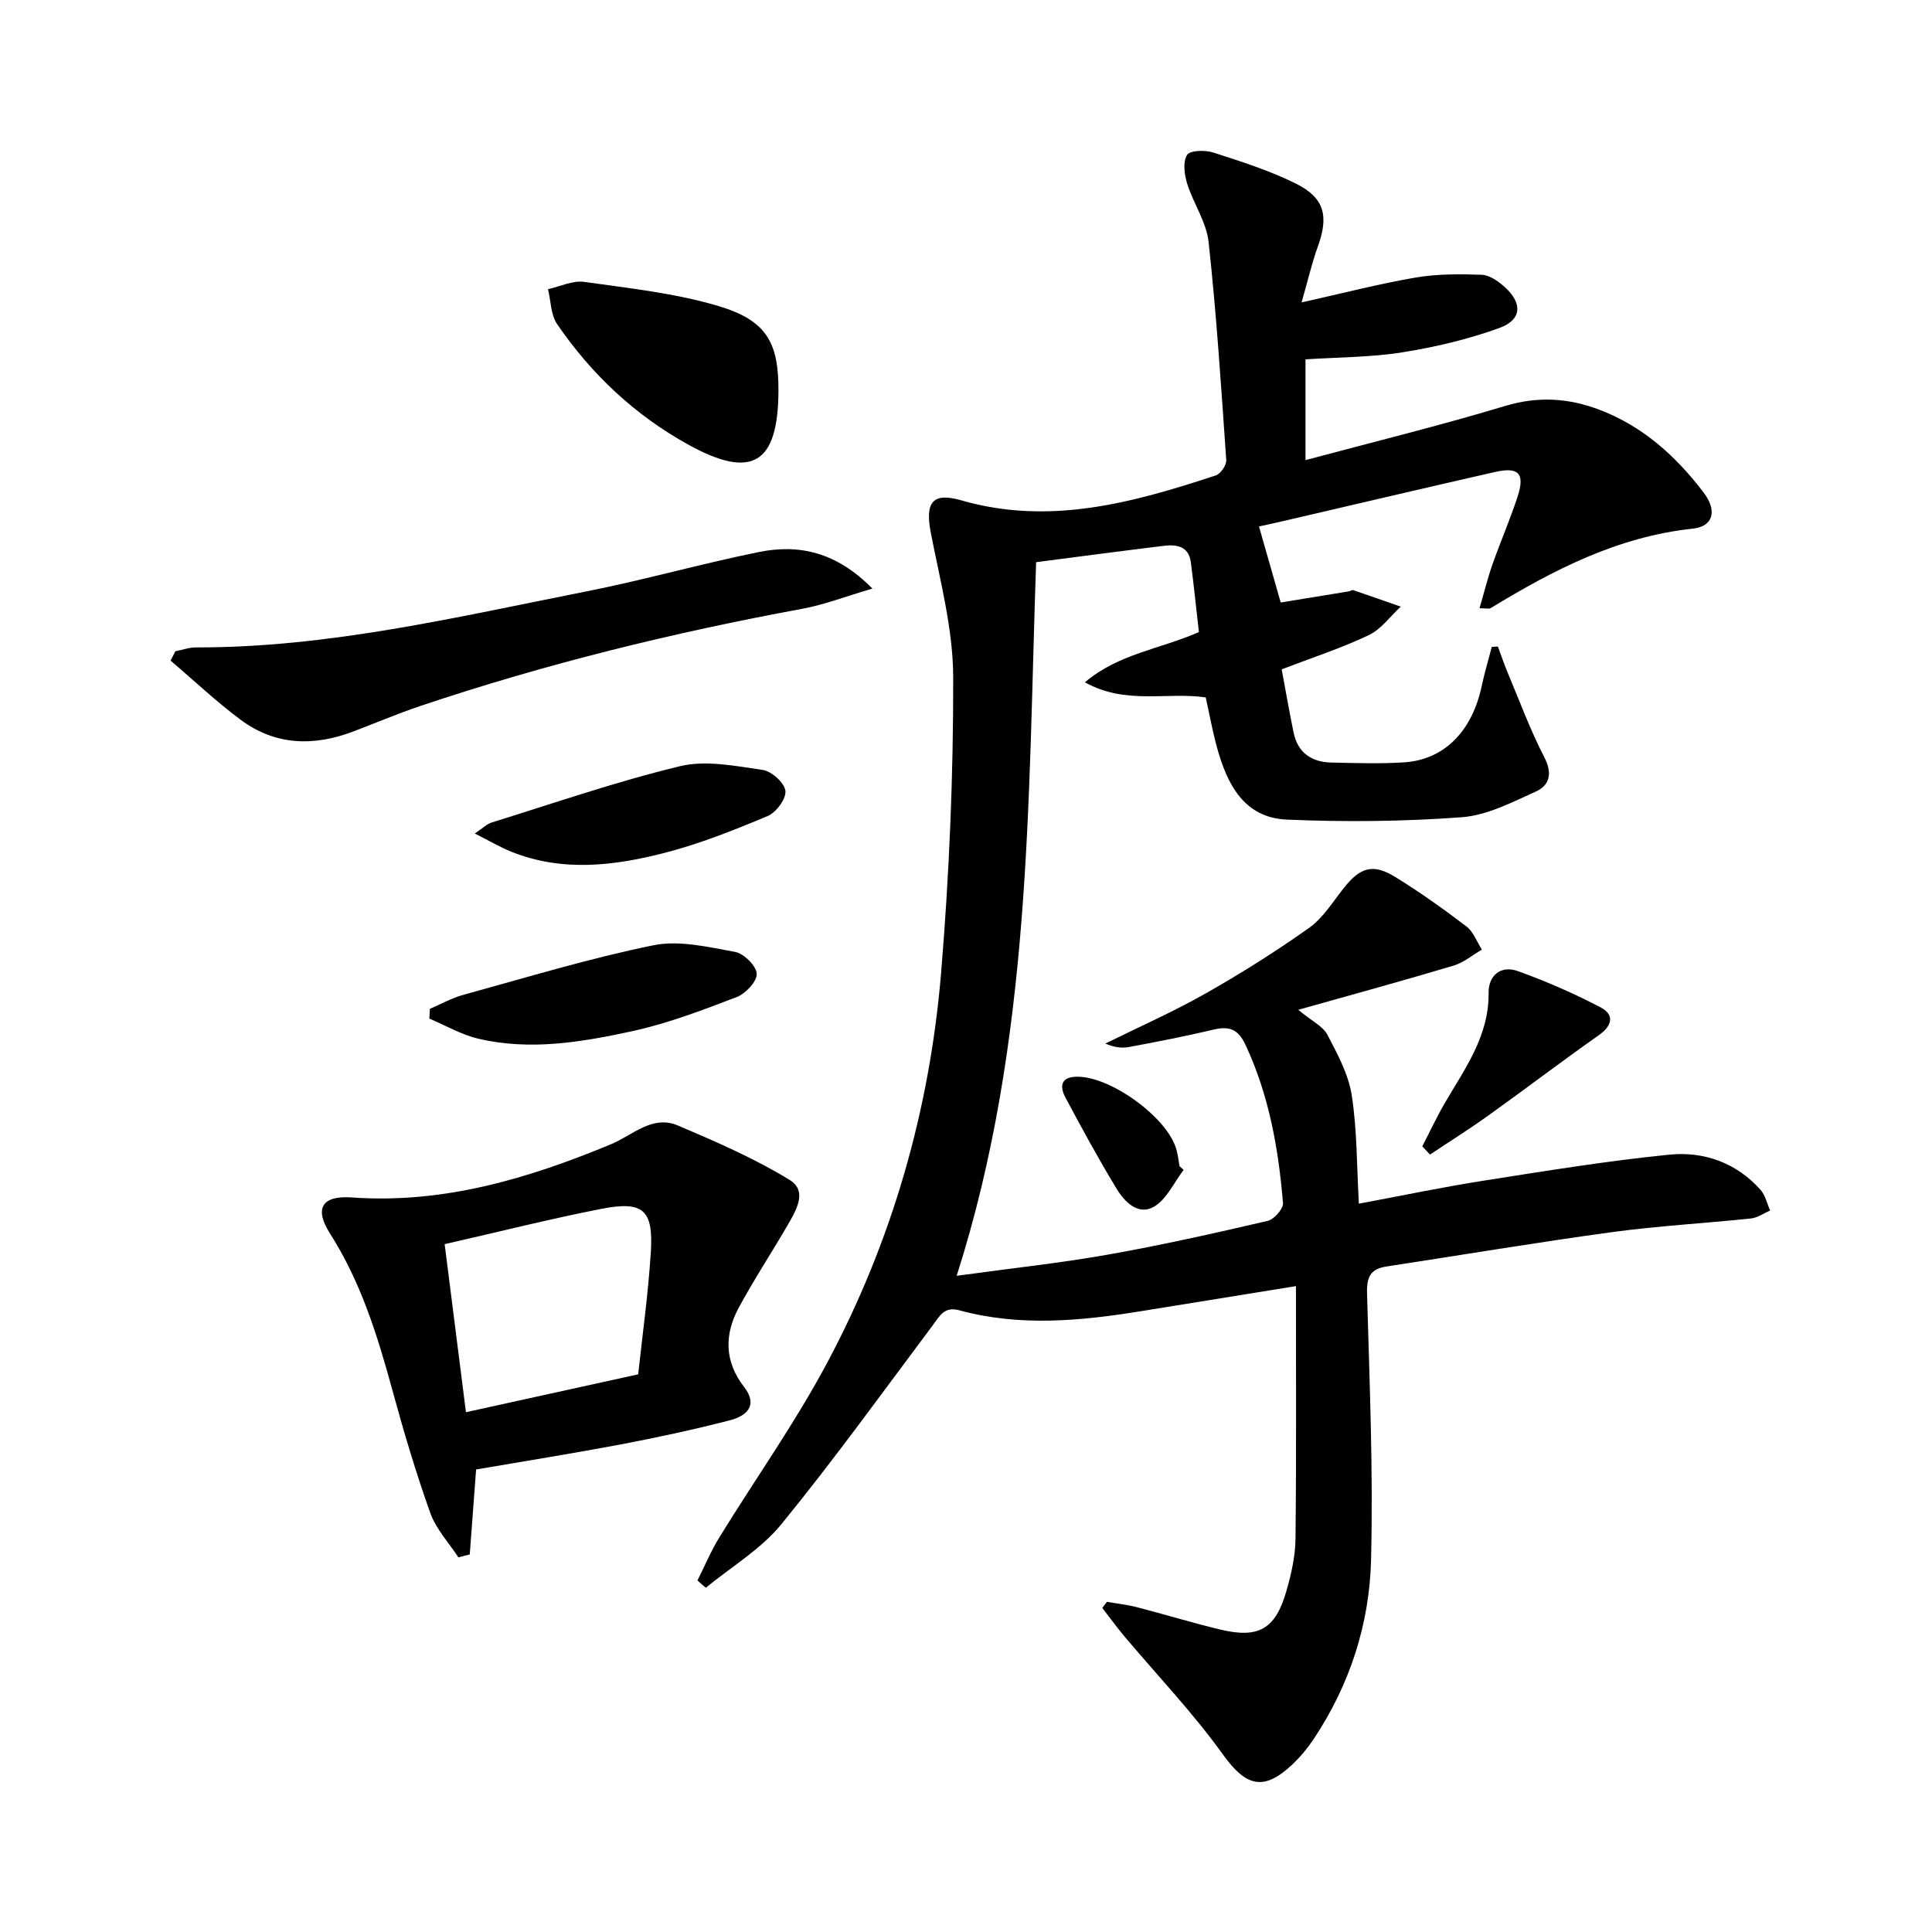
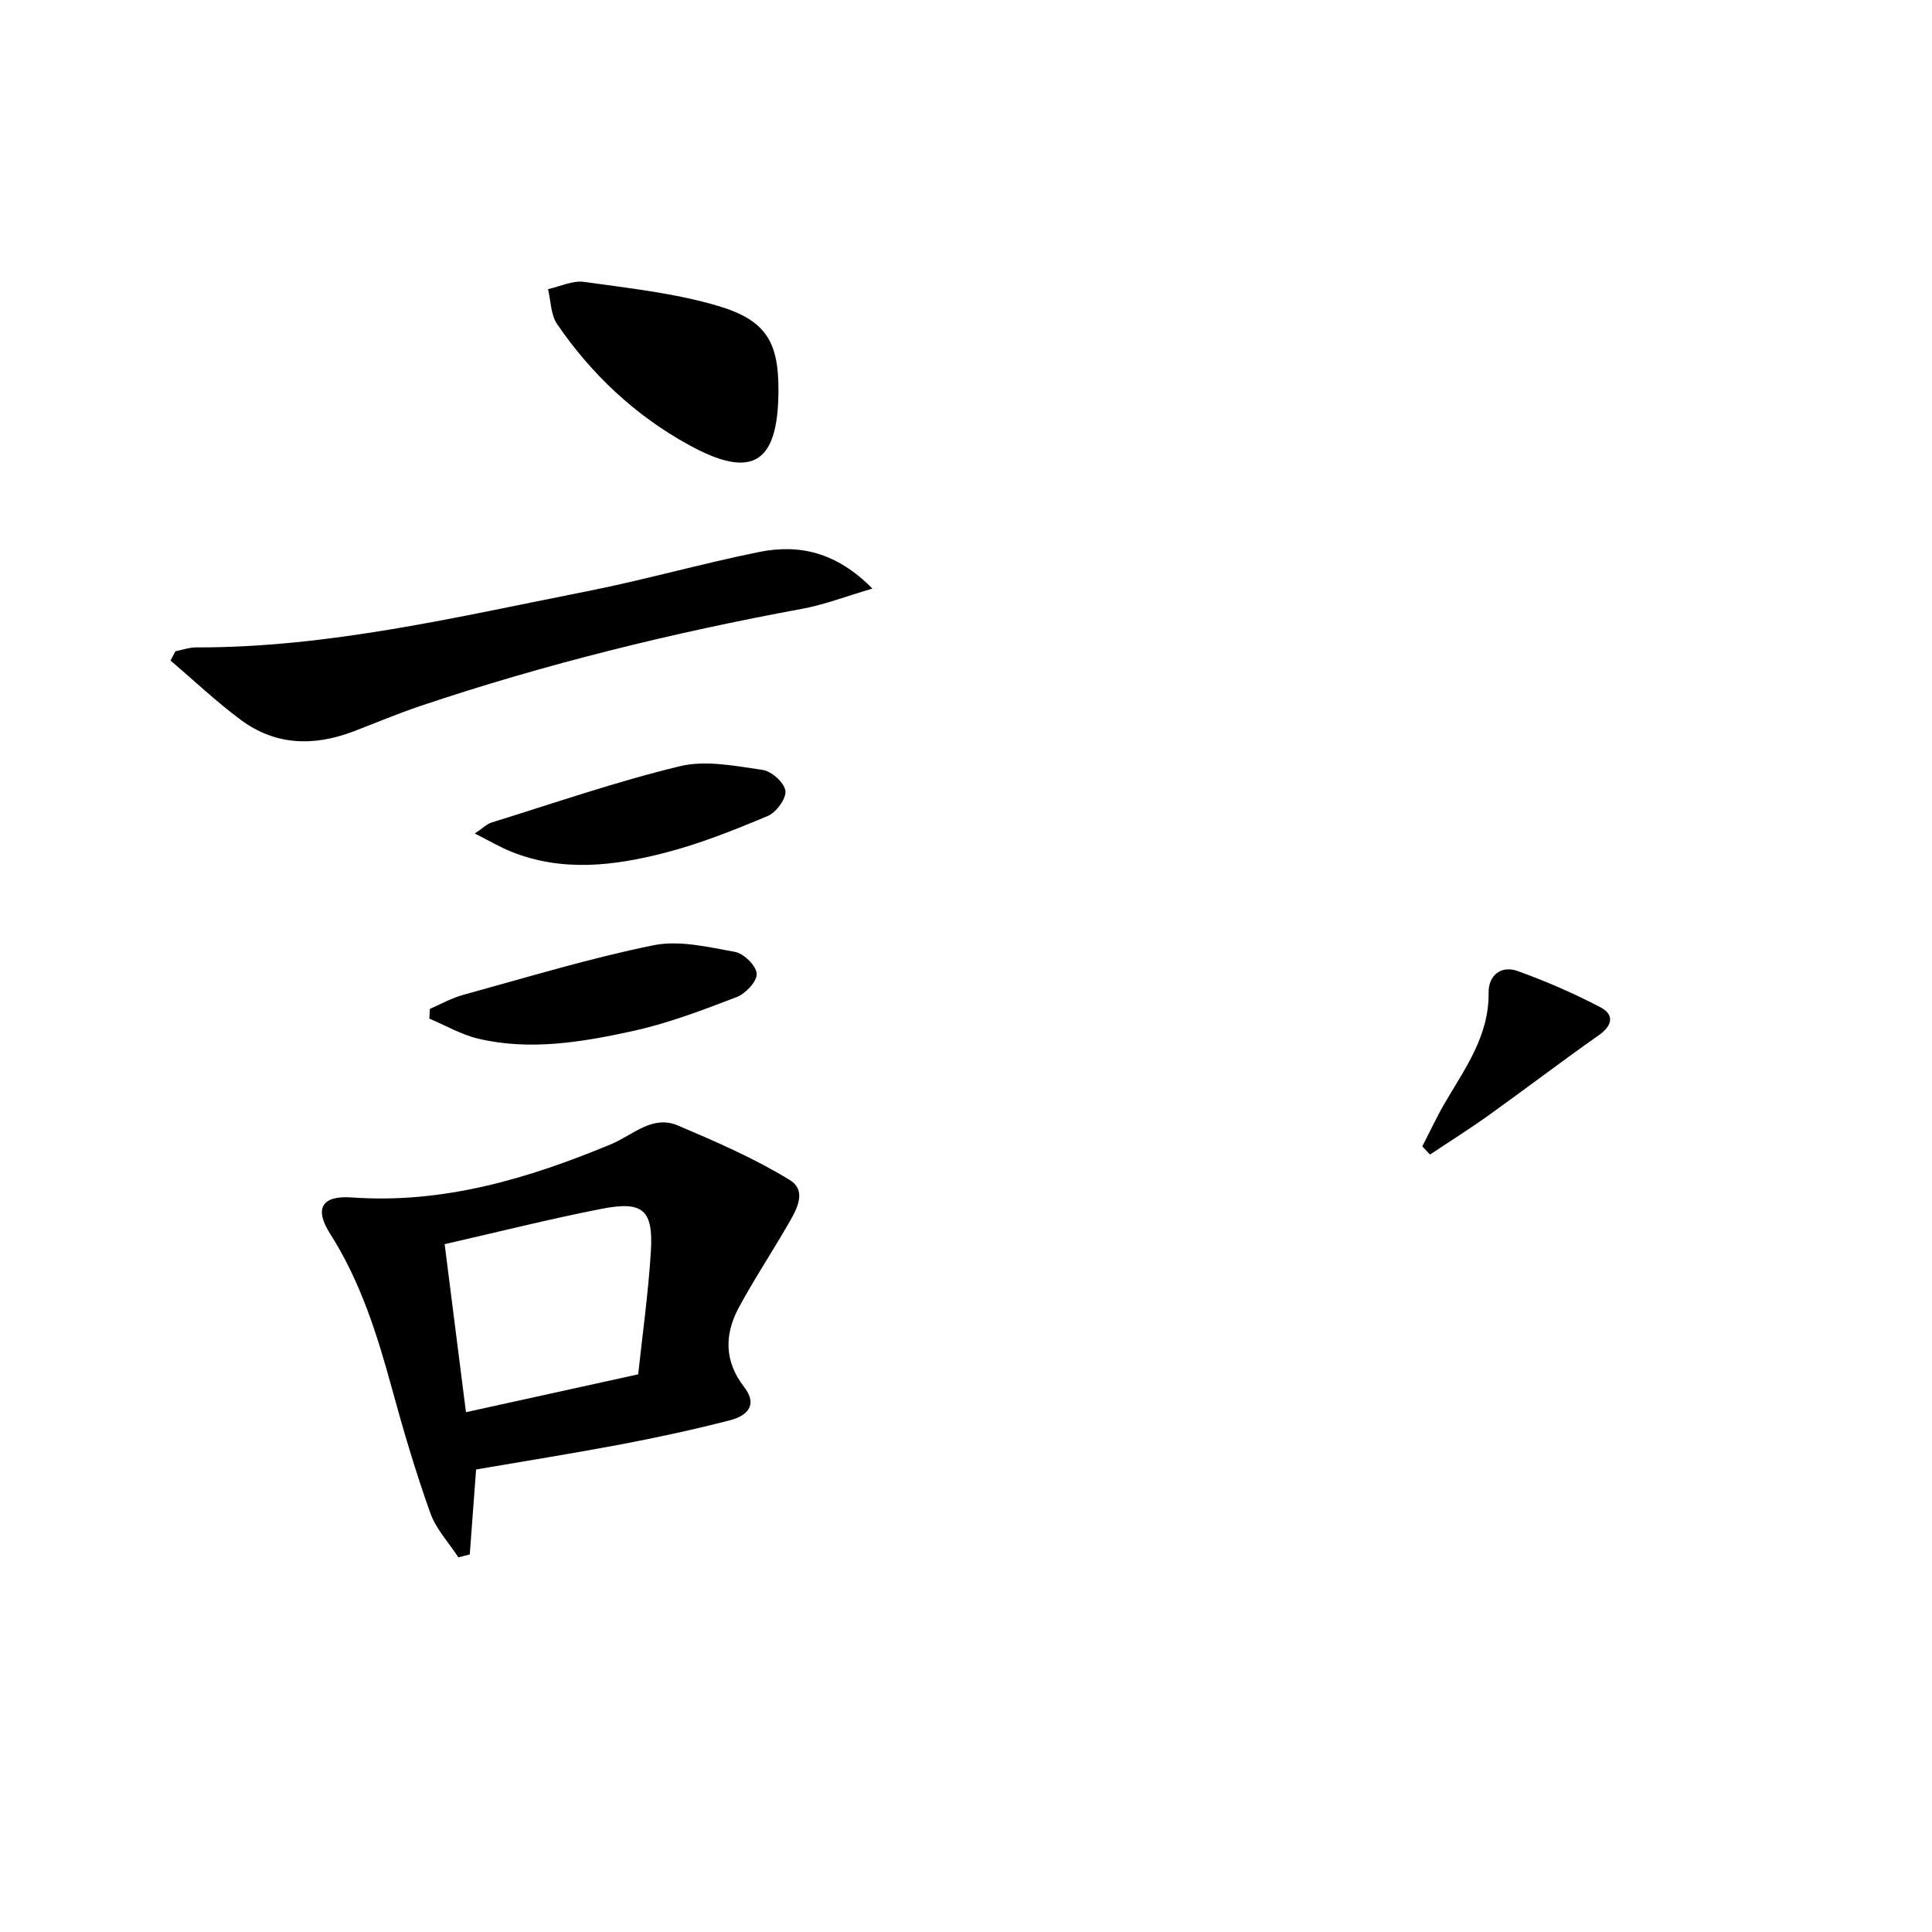
<svg xmlns="http://www.w3.org/2000/svg" enable-background="new 0 0 400 400" viewBox="0 0 400 400">
-   <path d="m144.4 327.22c1.51-2.99 2.8-6.11 4.55-8.95 7.4-12.03 15.63-23.61 22.27-36.05 13.45-25.18 21.25-52.32 23.62-80.74 1.69-20.35 2.55-40.83 2.51-61.25-.02-9.96-2.7-19.95-4.62-29.84-1.24-6.37.27-8.53 6.33-6.79 18.27 5.26 35.51.48 52.66-5.17 1-.33 2.23-2.13 2.16-3.17-1.04-15.07-2.02-30.15-3.65-45.15-.45-4.14-3.16-7.99-4.44-12.09-.59-1.88-.92-4.48-.03-5.94.59-.96 3.75-1.05 5.43-.5 5.83 1.88 11.75 3.75 17.2 6.48 5.87 2.94 6.7 6.74 4.49 12.87-1.27 3.53-2.12 7.22-3.4 11.68 8.49-1.89 15.97-3.84 23.57-5.14 4.49-.77 9.16-.74 13.73-.58 1.62.06 3.42 1.34 4.73 2.51 3.73 3.34 3.6 6.79-1.02 8.48-6.47 2.36-13.3 3.97-20.11 5.06-6.51 1.04-13.2 1.01-20.09 1.46v20.86c14-3.75 27.79-7.13 41.37-11.22 6.78-2.04 13.09-1.63 19.45.78 9.01 3.41 15.89 9.63 21.62 17.17 2.8 3.68 2.05 7-2.25 7.46-15.54 1.65-28.85 8.54-41.84 16.45-.35.21-.94.03-2.32.03.94-3.21 1.66-6.18 2.67-9.05 1.65-4.69 3.64-9.27 5.19-13.99 1.59-4.85.28-6.29-4.66-5.17-14.41 3.27-28.79 6.67-43.18 10.01-2.05.48-4.11.92-5.68 1.27 1.55 5.43 2.99 10.47 4.5 15.74 4.33-.7 9.2-1.5 14.08-2.3.33-.05.69-.34.95-.25 3.28 1.11 6.55 2.27 9.82 3.41-2.19 2.01-4.06 4.69-6.63 5.9-5.65 2.69-11.66 4.64-18.02 7.08.81 4.36 1.57 8.73 2.46 13.07.87 4.22 3.74 6.15 7.87 6.23 5 .1 10.01.28 14.99-.04 8.35-.53 14.13-6.46 16.11-15.88.57-2.7 1.38-5.35 2.07-8.03.42-.02.84-.05 1.26-.07.66 1.76 1.26 3.55 1.98 5.29 2.49 5.93 4.72 11.99 7.66 17.69 1.73 3.36 1.02 5.78-1.8 7.05-4.93 2.23-10.1 4.92-15.32 5.31-12.03.89-24.17 1.01-36.22.49-8.86-.38-12.38-7.35-14.46-14.96-.92-3.35-1.54-6.78-2.33-10.34-8.04-1.18-16.59 1.6-25.01-3.13 7.01-5.94 15.53-6.84 23.6-10.4-.54-4.69-1.03-9.58-1.67-14.45-.44-3.34-2.94-3.73-5.61-3.4-8.56 1.04-17.11 2.18-26.42 3.38-1.72 49.26-.85 98.91-16.45 147.75 11.34-1.56 21.38-2.63 31.29-4.38 11.1-1.96 22.12-4.44 33.1-6.99 1.32-.31 3.27-2.51 3.17-3.68-.93-11.29-2.9-22.37-7.77-32.78-1.51-3.24-3.37-3.91-6.61-3.14-5.81 1.38-11.67 2.51-17.54 3.61-1.5.28-3.1.04-4.86-.72 6.93-3.43 14.03-6.56 20.75-10.37 7.36-4.17 14.55-8.7 21.44-13.59 2.88-2.04 4.89-5.36 7.15-8.21 3.44-4.34 6.04-5.17 10.7-2.31 5.09 3.13 9.98 6.62 14.73 10.24 1.44 1.1 2.15 3.17 3.19 4.79-1.94 1.12-3.75 2.67-5.83 3.3-10.15 3.04-20.37 5.83-32.19 9.16 2.86 2.37 5.1 3.4 6.02 5.14 2.09 3.99 4.37 8.19 5.05 12.54 1.12 7.16 1.03 14.52 1.48 22.46 8.99-1.68 17.39-3.44 25.85-4.77 12.77-2 25.55-4.09 38.4-5.38 7.15-.72 13.88 1.65 18.9 7.27 1.01 1.13 1.35 2.85 2 4.29-1.32.57-2.61 1.51-3.97 1.65-9.58 1.01-19.23 1.53-28.77 2.83-15.61 2.13-31.15 4.74-46.72 7.12-3.22.49-4.09 2.13-4 5.45.51 18.46 1.3 36.95.83 55.39-.34 13.23-4.42 25.8-11.88 36.99-1.28 1.92-2.8 3.75-4.48 5.33-6 5.62-9.63 4.39-14.34-2.18-6.17-8.59-13.55-16.31-20.38-24.43-1.59-1.89-3.04-3.9-4.56-5.86.32-.42.64-.85.96-1.27 2.06.36 4.15.58 6.16 1.1 5.78 1.49 11.5 3.25 17.3 4.64 7.97 1.91 11.44-.08 13.71-8.03 1-3.48 1.83-7.15 1.87-10.75.19-17.25.09-34.51.09-52.32-11.59 1.87-21.85 3.53-32.11 5.19-12.54 2.03-25.1 3.22-37.6-.19-3.07-.84-4.01 1.12-5.43 3.03-10.36 13.84-20.48 27.89-31.4 41.27-4.23 5.18-10.37 8.81-15.64 13.15-.56-.49-1.15-1-1.73-1.51z" />
  <path d="m98.57 304.24c-.47 6.35-.89 11.97-1.31 17.59-.79.2-1.58.4-2.36.6-1.98-3.04-4.62-5.85-5.81-9.17-3-8.41-5.55-17-7.9-25.62-3.07-11.25-6.51-22.27-12.86-32.24-3.31-5.19-1.71-7.93 4.53-7.48 18.96 1.35 36.49-3.9 53.65-11.02 4.5-1.87 8.54-6.14 13.86-3.87 7.89 3.36 15.85 6.8 23.13 11.27 3.9 2.4 1.14 6.64-.7 9.81-3.25 5.58-6.81 10.99-9.87 16.67-2.98 5.54-2.95 11.11 1.11 16.35 3.01 3.87.5 6.04-2.9 6.92-7.52 1.94-15.14 3.58-22.77 5.03-9.94 1.87-19.92 3.46-29.8 5.16zm-6.51-46.65c1.53 12.1 2.98 23.54 4.41 34.79 11.97-2.63 23.41-5.15 35.66-7.84.84-7.89 2.07-16.59 2.62-25.33.54-8.73-1.6-10.61-10.19-8.94-10.72 2.1-21.32 4.77-32.5 7.32z" />
  <path d="m36.31 134.84c1.42-.28 2.84-.8 4.26-.8 27.47.06 54.02-6.3 80.71-11.57 12.02-2.37 23.84-5.75 35.85-8.18 8.33-1.68 16.04 0 23.49 7.57-5.58 1.64-9.96 3.34-14.5 4.18-26.79 4.94-53.18 11.42-79.02 20.1-4.72 1.59-9.32 3.54-13.97 5.31-8.15 3.1-16.09 2.91-23.24-2.38-5.1-3.78-9.73-8.18-14.58-12.3.34-.65.67-1.29 1-1.93z" />
  <path d="m161.17 80.97c-.07 15.08-5.48 18.34-18.57 11.14-11.11-6.11-20.13-14.6-27.25-25-1.33-1.93-1.29-4.8-1.89-7.24 2.5-.55 5.1-1.84 7.47-1.51 9.3 1.31 18.76 2.32 27.71 4.97 10.08 2.98 12.58 7.58 12.53 17.64z" />
  <path d="m89 208.87c2.31-.98 4.53-2.25 6.93-2.9 13.07-3.59 26.08-7.56 39.34-10.26 5.35-1.09 11.34.36 16.91 1.37 1.82.33 4.39 2.86 4.49 4.52.1 1.56-2.29 4.11-4.12 4.82-7.07 2.71-14.23 5.45-21.6 7.06-10.5 2.29-21.25 4.11-32 1.55-3.48-.83-6.71-2.73-10.06-4.14.04-.68.07-1.35.11-2.02z" />
  <path d="m98.3 172.57c1.65-1.1 2.5-1.98 3.52-2.29 12.96-4.02 25.82-8.48 38.98-11.65 5.35-1.29 11.44-.04 17.09.77 1.85.26 4.5 2.65 4.72 4.33.21 1.61-1.9 4.47-3.65 5.21-6.97 2.92-14.06 5.76-21.37 7.64-10.49 2.7-21.22 3.99-31.75-.25-2.37-.96-4.61-2.29-7.54-3.76z" />
  <path d="m294.47 237.34c1.56-3.02 3-6.12 4.71-9.05 4.17-7.13 9.13-13.85 9.02-22.76-.04-3.58 2.55-5.73 6.03-4.48 5.87 2.11 11.63 4.62 17.15 7.51 2.84 1.49 2.53 3.72-.34 5.75-7.71 5.42-15.2 11.14-22.86 16.62-3.95 2.83-8.07 5.41-12.11 8.11-.53-.56-1.06-1.13-1.6-1.7z" />
-   <path d="m245.06 242.21c-2 2.61-3.5 6.07-6.13 7.62-3.22 1.9-6.08-.96-7.73-3.68-3.75-6.18-7.22-12.54-10.62-18.93-.99-1.86-1.26-4.06 1.93-4.28 6.95-.48 19.23 8.33 21.07 15.11.3 1.11.42 2.26.63 3.4.27.25.56.5.85.76z" />
</svg>